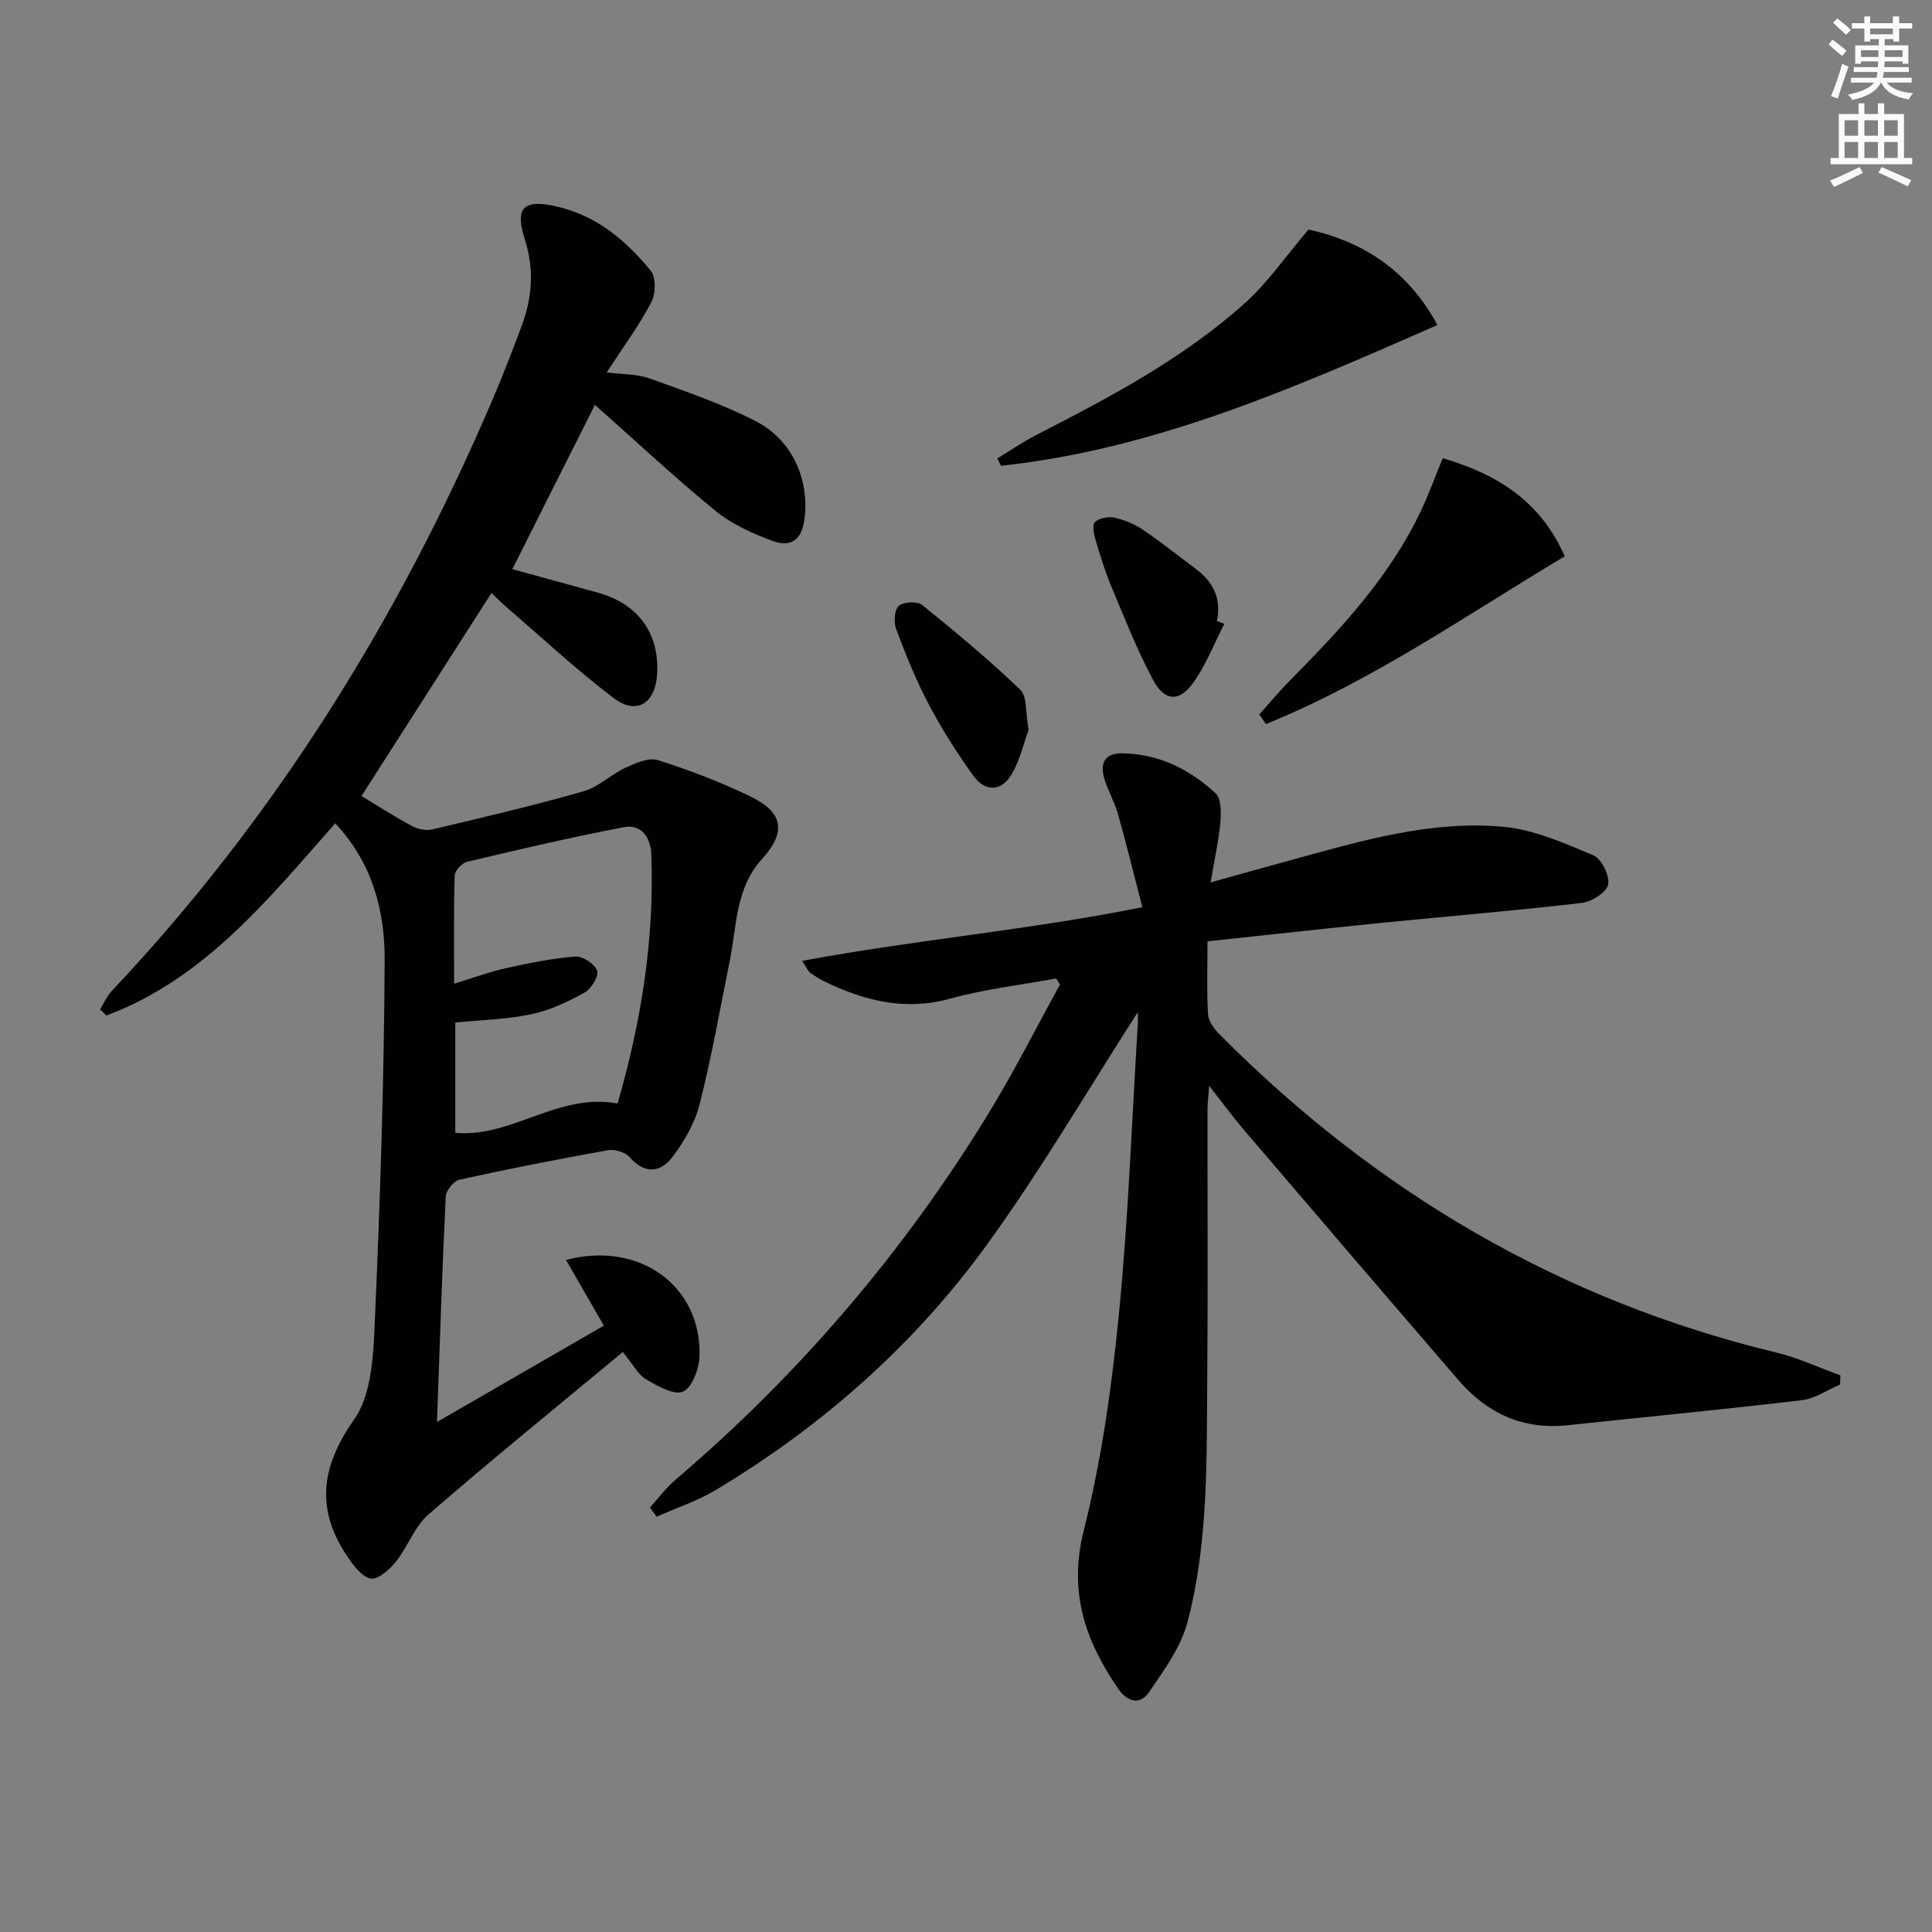
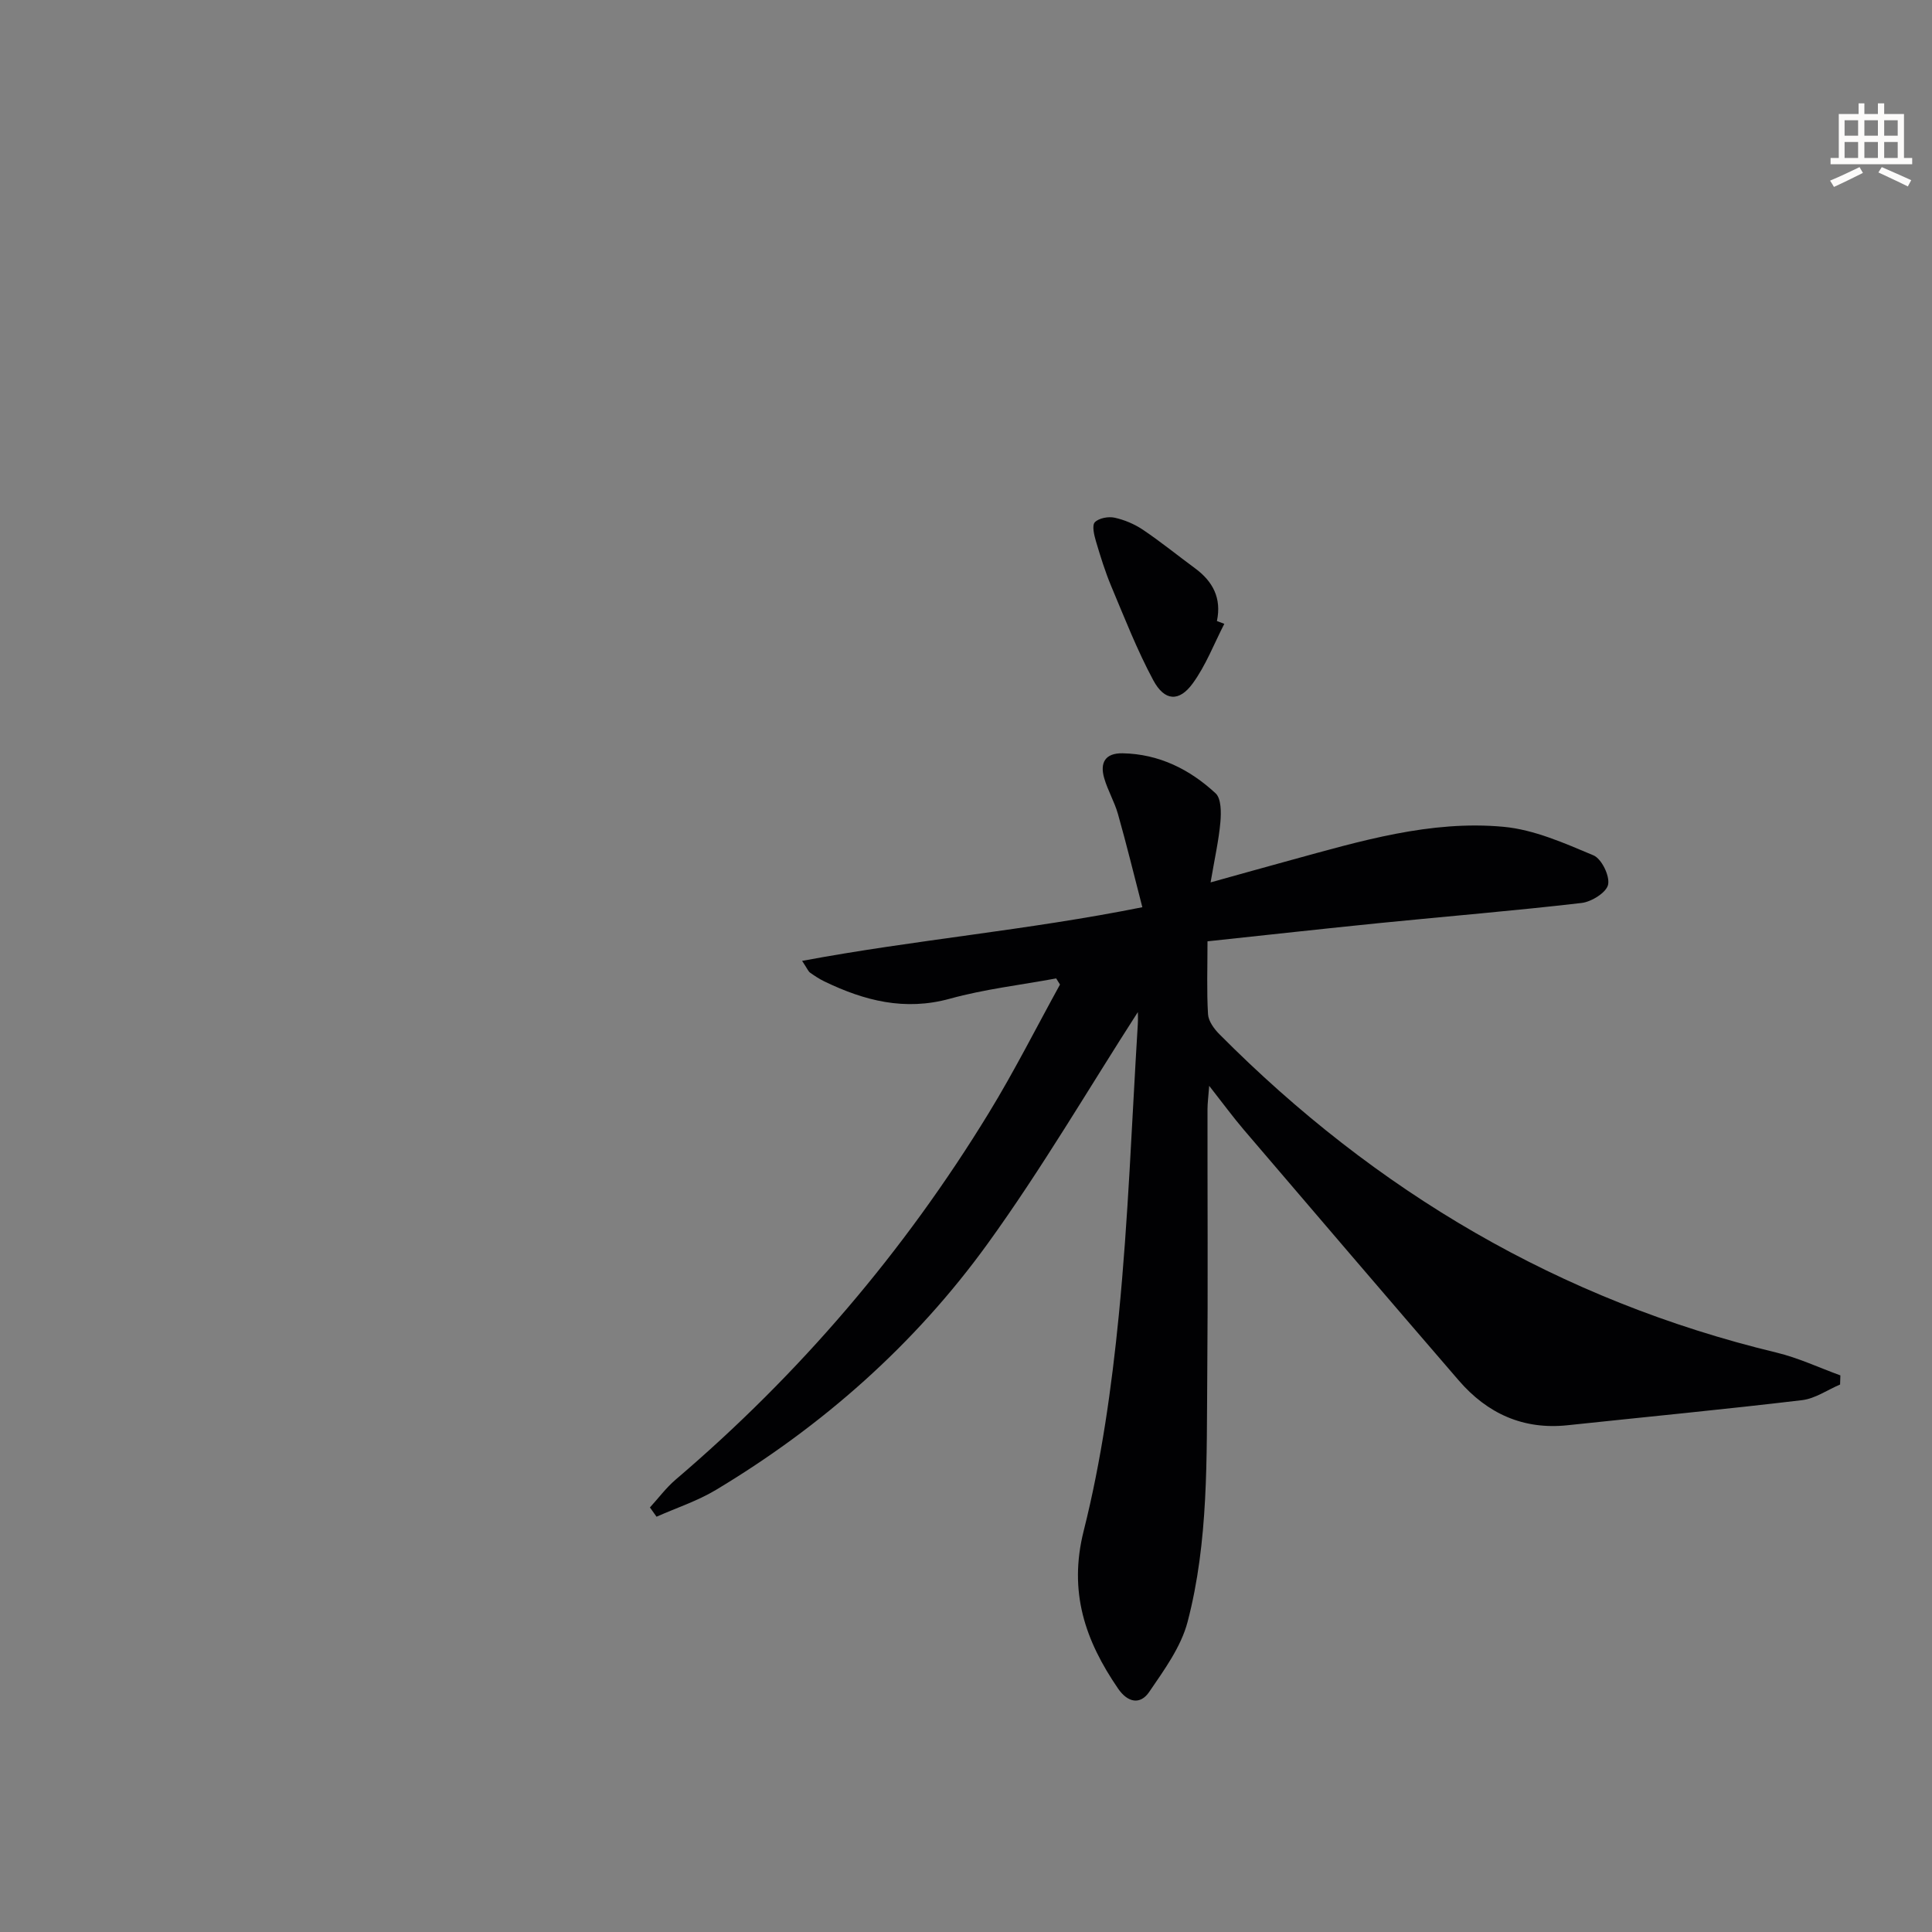
<svg xmlns="http://www.w3.org/2000/svg" enable-background="new 0 0 400 400" viewBox="0 0 400 400">
  <rect x="0" y="0" width="400" height="400" fill="#808080" stroke="none" />
-   <path d="m378.6 9.2.8-1c.9.7 1.9 1.4 2.9 2.3l-.9 1.1c-1.1-.9-2-1.7-2.8-2.4zm.5 10.7c.9-2.1 1.6-4.3 2.3-6.7.4.2.8.4 1.3.6-.7 2.1-1.5 4.3-2.2 6.6zm.4-15.2.9-.9c1 .8 2 1.6 2.8 2.4l-1 1c-1-.9-1.9-1.8-2.7-2.5zm12.5-1.3h1.2v1.4h2.7v1.1h-2.7v2.7h-1.2v-.5h-1.8v1.3h4.9v3.8h-1.2v-.5h-3.7c0 .4-.1.9-.1 1.2h5.1v1h-5.2c0 .5-.1.9-.2 1.2h6v1h-5.2c1.1 1.3 2.9 2 5.5 2.2-.4.4-.7.8-.9 1.3-2.9-.5-4.8-1.6-5.7-3.5h-.1c-.8 1.7-2.7 2.9-5.9 3.6-.2-.4-.6-.8-.9-1.1 2.8-.6 4.6-1.4 5.4-2.5h-4.8v-1h5.3c.1-.3.2-.7.2-1.2h-4.9v-1h5c0-.4 0-.8.1-1.2h-3.6v.5h-1.2v-3.8h4.9v-1.3h-1.8v.5h-1.2v-2.7h-2.6v-1.1h2.6v-1.4h1.2v1.4h4.7v-1.4zm-6.7 8.4h3.6c0-.4 0-.9 0-1.4h-3.6zm1.9-4.7h4.7v-1.2h-4.7zm6.7 3.3h-3.7v1.4h3.7z" fill="#fcfbfa" />
  <path d="m384.7 21.4h1.3v2.2h2.8v-2.2h1.3v2.2h4.1v9.1h1.7v1.3h-16.9v-1.3h1.7v-9.1h4.1v-2.2zm.3 13.2.7 1.2c-1.8.9-3.8 1.9-6 2.9-.2-.4-.5-.8-.8-1.3 2.4-1 4.4-2 6.1-2.8zm-3.1-6.5h2.8v-3.2h-2.8zm0 4.6h2.8v-3.3h-2.8zm4.1-4.6h2.8v-3.2h-2.8zm0 4.6h2.8v-3.3h-2.8zm3.6 1.9c2.1.9 4.1 1.8 6.1 2.7l-.7 1.3c-2.2-1.1-4.2-2-6.1-2.9zm3.3-9.7h-2.8v3.2h2.8zm-2.8 7.8h2.8v-3.3h-2.8z" fill="#fcfbfa" />
  <g fill="#010103">
    <path d="m235.58 209.54c-10.14 15.75-19.86 32.41-31.11 47.97-15.07 20.84-34.16 37.71-56.26 50.97-3.82 2.29-8.17 3.71-12.28 5.54-.46-.64-.92-1.28-1.37-1.92 1.76-1.92 3.34-4.06 5.3-5.74 25.68-21.89 47.33-47.23 64.9-76 5.27-8.62 9.82-17.67 14.7-26.52-.26-.42-.53-.85-.79-1.27-7.35 1.36-14.83 2.22-22 4.2-9.35 2.58-17.71.42-25.98-3.57-1.04-.5-2.02-1.15-2.97-1.82-.37-.26-.55-.78-1.65-2.44 23.39-4.37 46.55-6.32 70.44-11.11-1.72-6.65-3.27-13.01-5.05-19.3-.72-2.54-2.12-4.89-2.85-7.43-.91-3.16.17-5.21 3.84-5.14 7.53.15 13.88 3.33 19.23 8.29 1.18 1.1 1.16 3.96.99 5.95-.33 3.74-1.17 7.43-2.03 12.49 6.29-1.75 11.45-3.2 16.61-4.61 14.43-3.95 28.92-8.3 44.03-6.9 6.36.59 12.63 3.39 18.63 5.91 1.68.71 3.41 4.25 3.03 6.06-.34 1.63-3.43 3.56-5.49 3.8-13.85 1.61-27.74 2.75-41.62 4.14-11.85 1.19-23.68 2.51-35.83 3.8 0 5.5-.18 10.32.11 15.11.09 1.42 1.25 3.01 2.33 4.1 32.38 32.6 70.51 55.13 115.37 65.94 4.52 1.09 8.82 3.12 13.22 4.72-.02.63-.04 1.26-.06 1.89-2.63 1.12-5.17 2.92-7.89 3.24-16.15 1.92-32.35 3.47-48.52 5.19-9.2.98-16.63-2.43-22.53-9.26-14.89-17.25-29.7-34.58-44.51-51.91-2.26-2.65-4.32-5.47-7.17-9.1-.17 2.26-.35 3.59-.35 4.91-.02 18.33.11 36.66-.05 54.99-.15 17.12.3 34.37-4.07 51.07-1.36 5.2-4.85 9.97-7.96 14.53-1.83 2.68-4.42 2.23-6.43-.7-6.81-9.94-10.31-20-7.12-32.68 3.67-14.59 5.79-29.68 7.27-44.68 1.97-20 2.69-40.13 3.93-60.2.07-1.14.01-2.29.01-2.51z" />
-     <path d="m128.95 279.91c-14.04 11.67-27.33 22.44-40.24 33.64-2.88 2.49-4.25 6.65-6.71 9.72-1.31 1.64-3.64 3.79-5.18 3.56-1.82-.28-3.62-2.66-4.86-4.51-6.62-9.8-5.58-18.55 1.38-28.47 3.73-5.32 3.97-13.65 4.28-20.69 1.09-24.77 1.9-49.56 2.02-74.35.05-10.16-2.5-20.11-10.23-28.35-13.94 15.79-27.13 32.22-47.37 39.79-.44-.42-.88-.85-1.32-1.27.81-1.3 1.44-2.77 2.46-3.86 33.72-35.75 59.22-76.79 78.55-121.81 2.23-5.18 4.26-10.45 6.24-15.73 2.22-5.9 2.68-11.79.69-18-2.15-6.72-.2-8.41 6.69-6.81 8.21 1.91 14.28 7.04 19.37 13.28 1.12 1.37 1.05 4.79.13 6.53-2.52 4.8-5.78 9.2-9.24 14.52 3.45.44 6.31.32 8.8 1.22 7.46 2.7 15.06 5.27 22.09 8.9 7.87 4.07 11.2 12.61 10.01 20.58-.67 4.49-3.27 5.43-6.6 4.18-4.14-1.56-8.4-3.44-11.78-6.21-8.58-7.03-16.7-14.63-24.96-21.95-5.59 11.12-11.31 22.49-17.1 34.02 5.87 1.61 11.75 3.23 17.63 4.84 8.39 2.3 12.86 8.41 12.35 16.92-.36 6.01-4.24 8.52-8.94 4.97-7.67-5.8-14.73-12.4-22.03-18.68-1.22-1.05-2.36-2.2-3.33-3.11-9.09 14.2-18.03 28.16-26.91 42.03 3.04 1.83 6.66 4.16 10.44 6.2 1.2.65 2.92 1.02 4.22.71 10.49-2.48 20.99-4.95 31.36-7.9 3.05-.87 5.57-3.46 8.54-4.82 2.12-.98 4.89-2.23 6.81-1.62 6.6 2.09 13.13 4.58 19.35 7.62 6.72 3.28 7.19 7.4 2.18 12.89-5.46 5.99-5.19 13.77-6.65 21.02-2 9.91-3.75 19.89-6.23 29.68-.99 3.9-3.18 7.71-5.63 10.95-2.42 3.2-5.68 3.67-8.84.07-.91-1.04-3.07-1.72-4.47-1.48-10.3 1.84-20.58 3.86-30.79 6.11-1.19.26-2.79 2.24-2.85 3.49-.74 15.27-1.22 30.55-1.81 46.68 11.36-6.56 22.73-13.12 34.55-19.95-2.77-4.81-5.25-9.11-7.83-13.6 15.26-4.03 28.05 5.44 27.64 19.87-.08 2.62-1.5 6.53-3.41 7.38-1.85.83-5.32-1.17-7.7-2.56-1.6-.93-2.58-2.96-4.77-5.64zm-1.09-51.44c4.92-16.98 7.66-34.1 6.98-51.67-.13-3.36-2.04-6.23-5.63-5.55-10.89 2.08-21.69 4.61-32.48 7.17-1.07.25-2.56 1.83-2.59 2.84-.22 7.1-.12 14.21-.12 22.41 4.12-1.26 7.33-2.47 10.63-3.2 4.77-1.05 9.6-2.05 14.45-2.43 1.52-.12 4.09 1.57 4.53 2.96.37 1.17-1.27 3.78-2.68 4.55-3.44 1.89-7.14 3.65-10.95 4.44-5.11 1.07-10.42 1.19-15.74 1.72v22.83c11.71 1.06 21.23-8.36 33.6-6.07z" />
-     <path d="m270.9 47.53c11.74 2.54 20.87 8.9 26.7 19.77-29.24 12.81-58.28 25.71-90.38 29.13-.24-.51-.48-1.02-.72-1.53 2.74-1.66 5.39-3.49 8.23-4.94 15.13-7.74 30.16-15.71 42.91-27.11 4.84-4.32 8.59-9.84 13.26-15.32z" />
-     <path d="m260.72 147.91c2.18-2.42 4.26-4.92 6.55-7.23 10.42-10.54 20.5-21.34 26.93-34.94 1.62-3.42 2.9-6.99 4.5-10.88 11.27 3.33 20.2 8.82 25.26 20.31-20.38 12.2-39.84 25.81-61.87 34.74-.45-.66-.91-1.33-1.37-2z" />
    <path d="m253.48 129.16c-2.13 4.14-3.82 8.6-6.53 12.32-2.82 3.89-5.84 3.7-8.17-.63-3.35-6.23-5.94-12.89-8.69-19.43-1.28-3.05-2.26-6.23-3.2-9.4-.37-1.27-.84-3.25-.21-3.9.84-.86 2.79-1.22 4.08-.94 2.06.45 4.15 1.34 5.9 2.52 3.71 2.5 7.19 5.33 10.79 7.98 3.66 2.7 5.5 6.17 4.5 10.9.51.19 1.02.38 1.53.58z" />
-     <path d="m212.96 151.09c-.92 2.51-1.71 6.09-3.46 9.13-2.15 3.73-5.54 3.8-8.02.34-3.37-4.7-6.5-9.64-9.2-14.75-2.63-4.98-4.74-10.24-6.73-15.52-.54-1.43-.4-4.01.53-4.84.96-.87 3.84-1 4.86-.18 6.96 5.6 13.85 11.35 20.29 17.53 1.46 1.38 1.06 4.68 1.73 8.29z" />
  </g>
</svg>